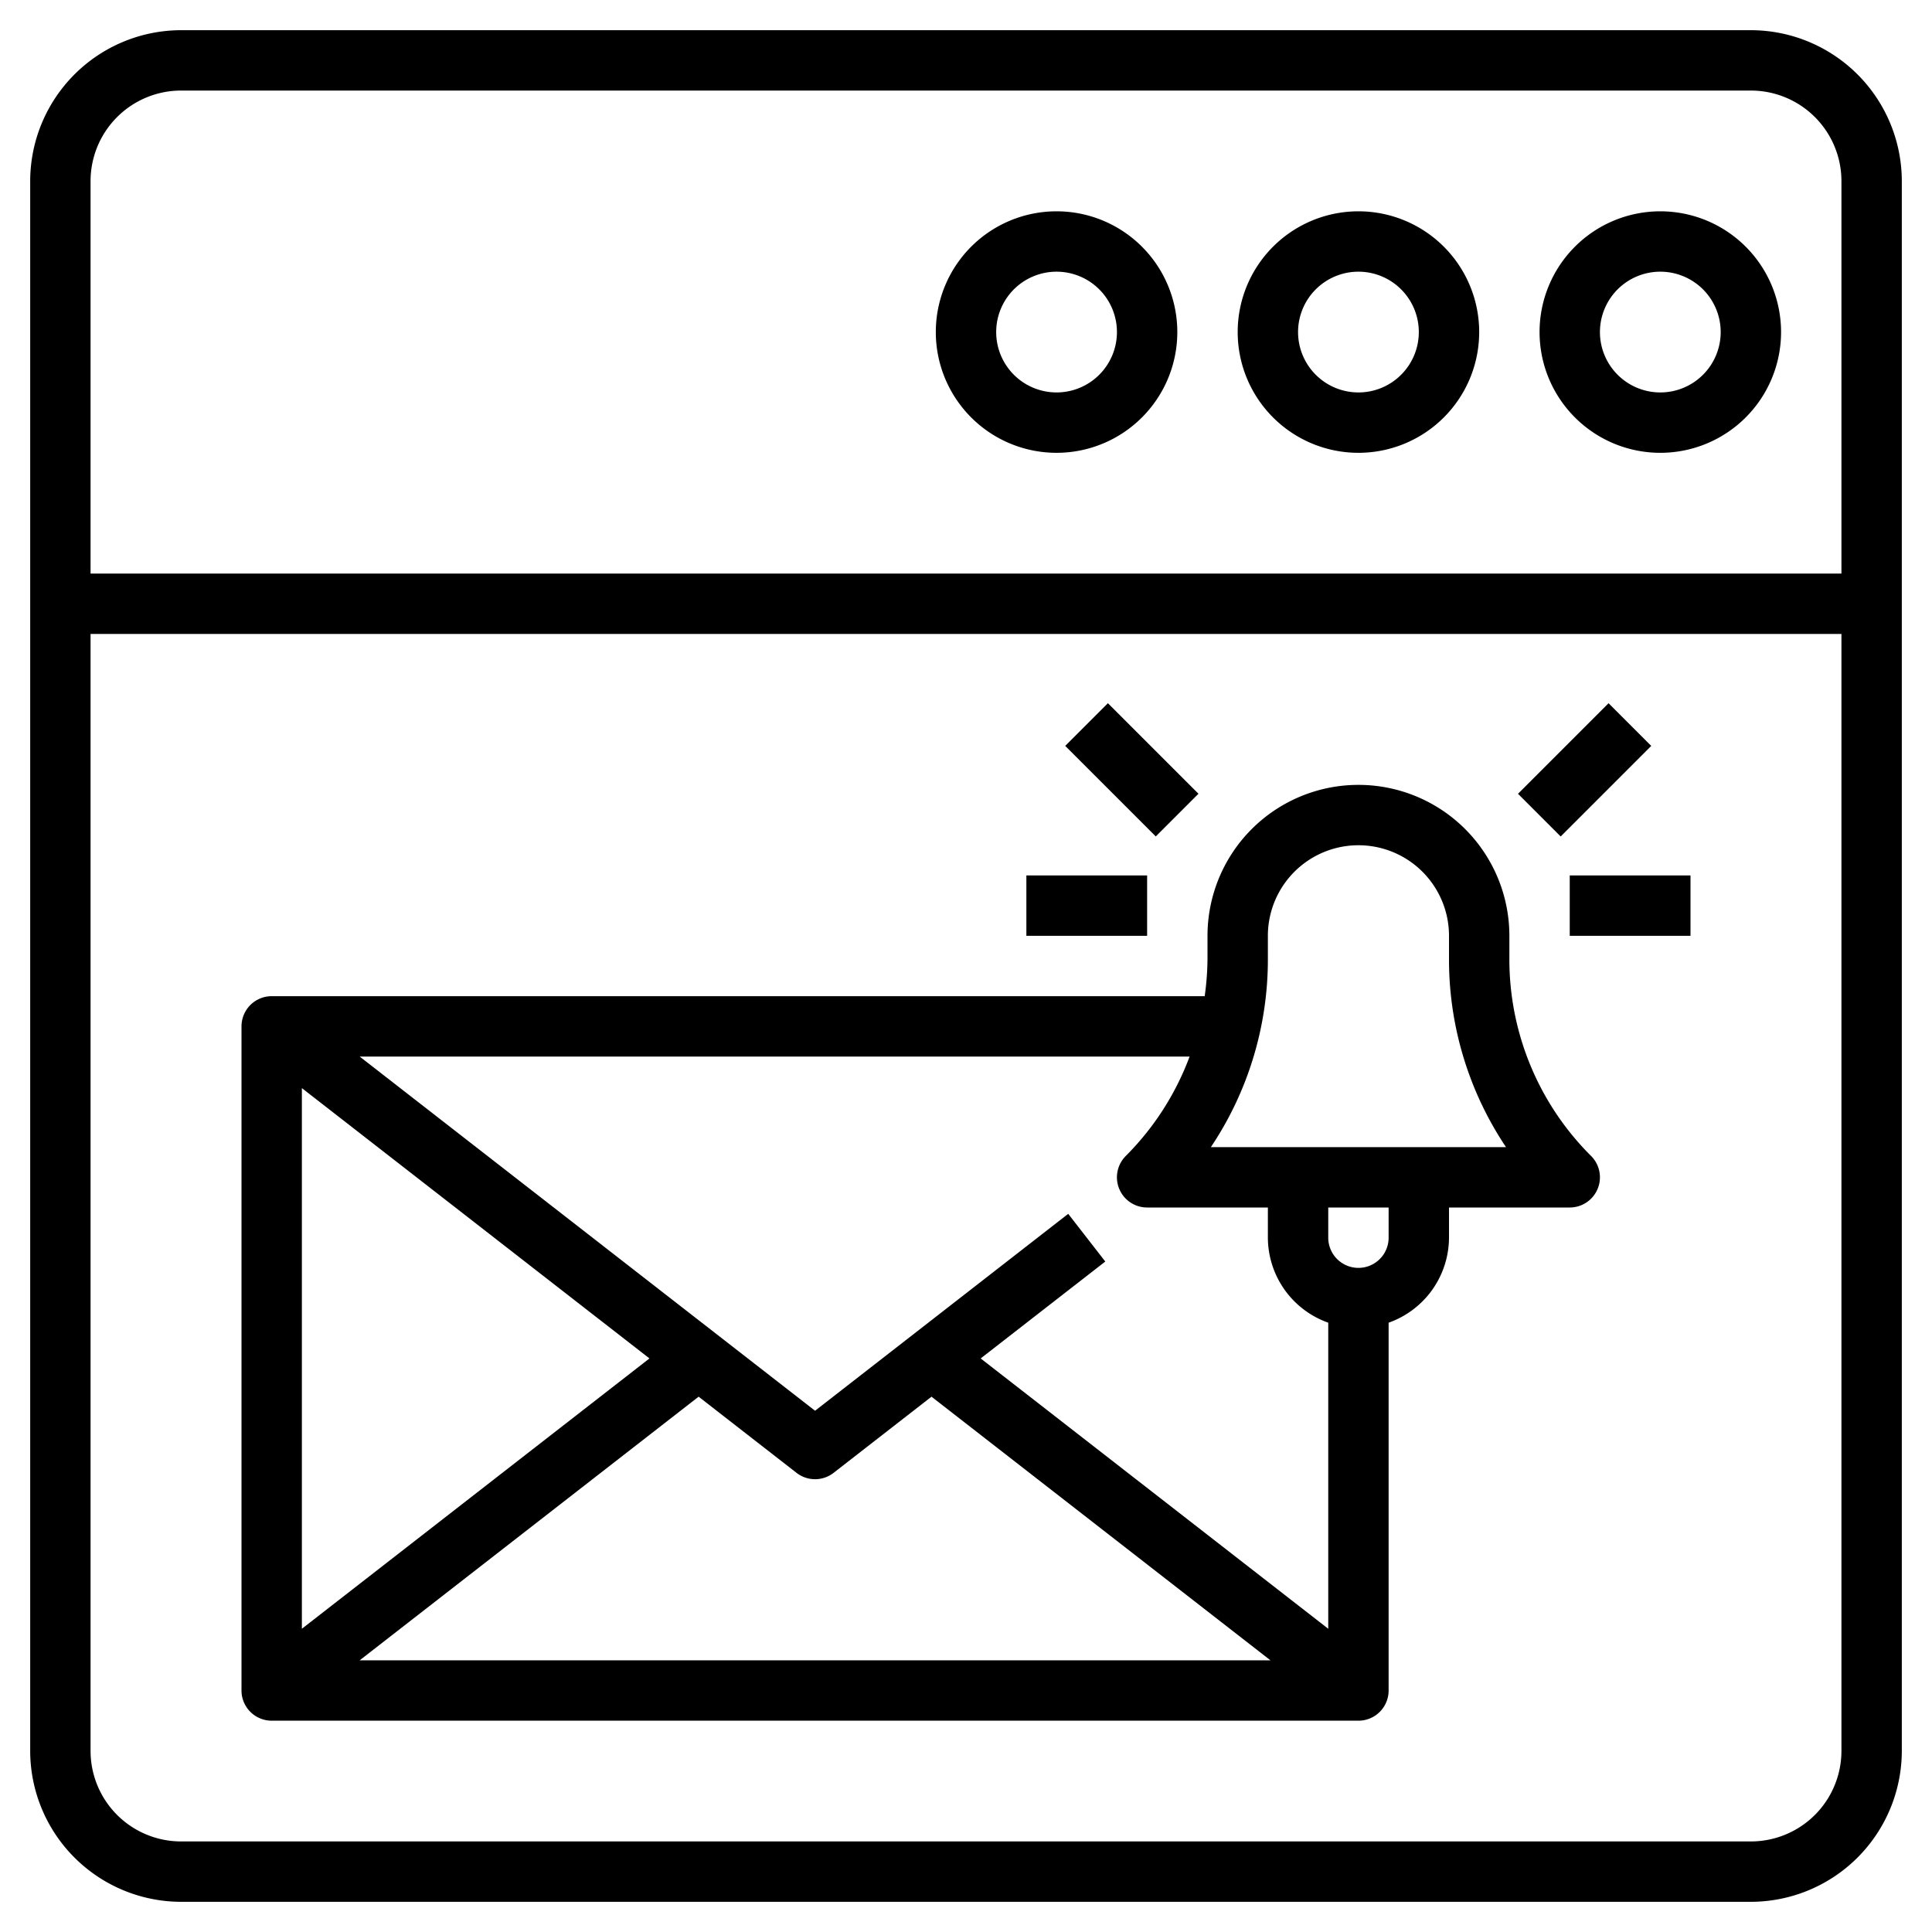
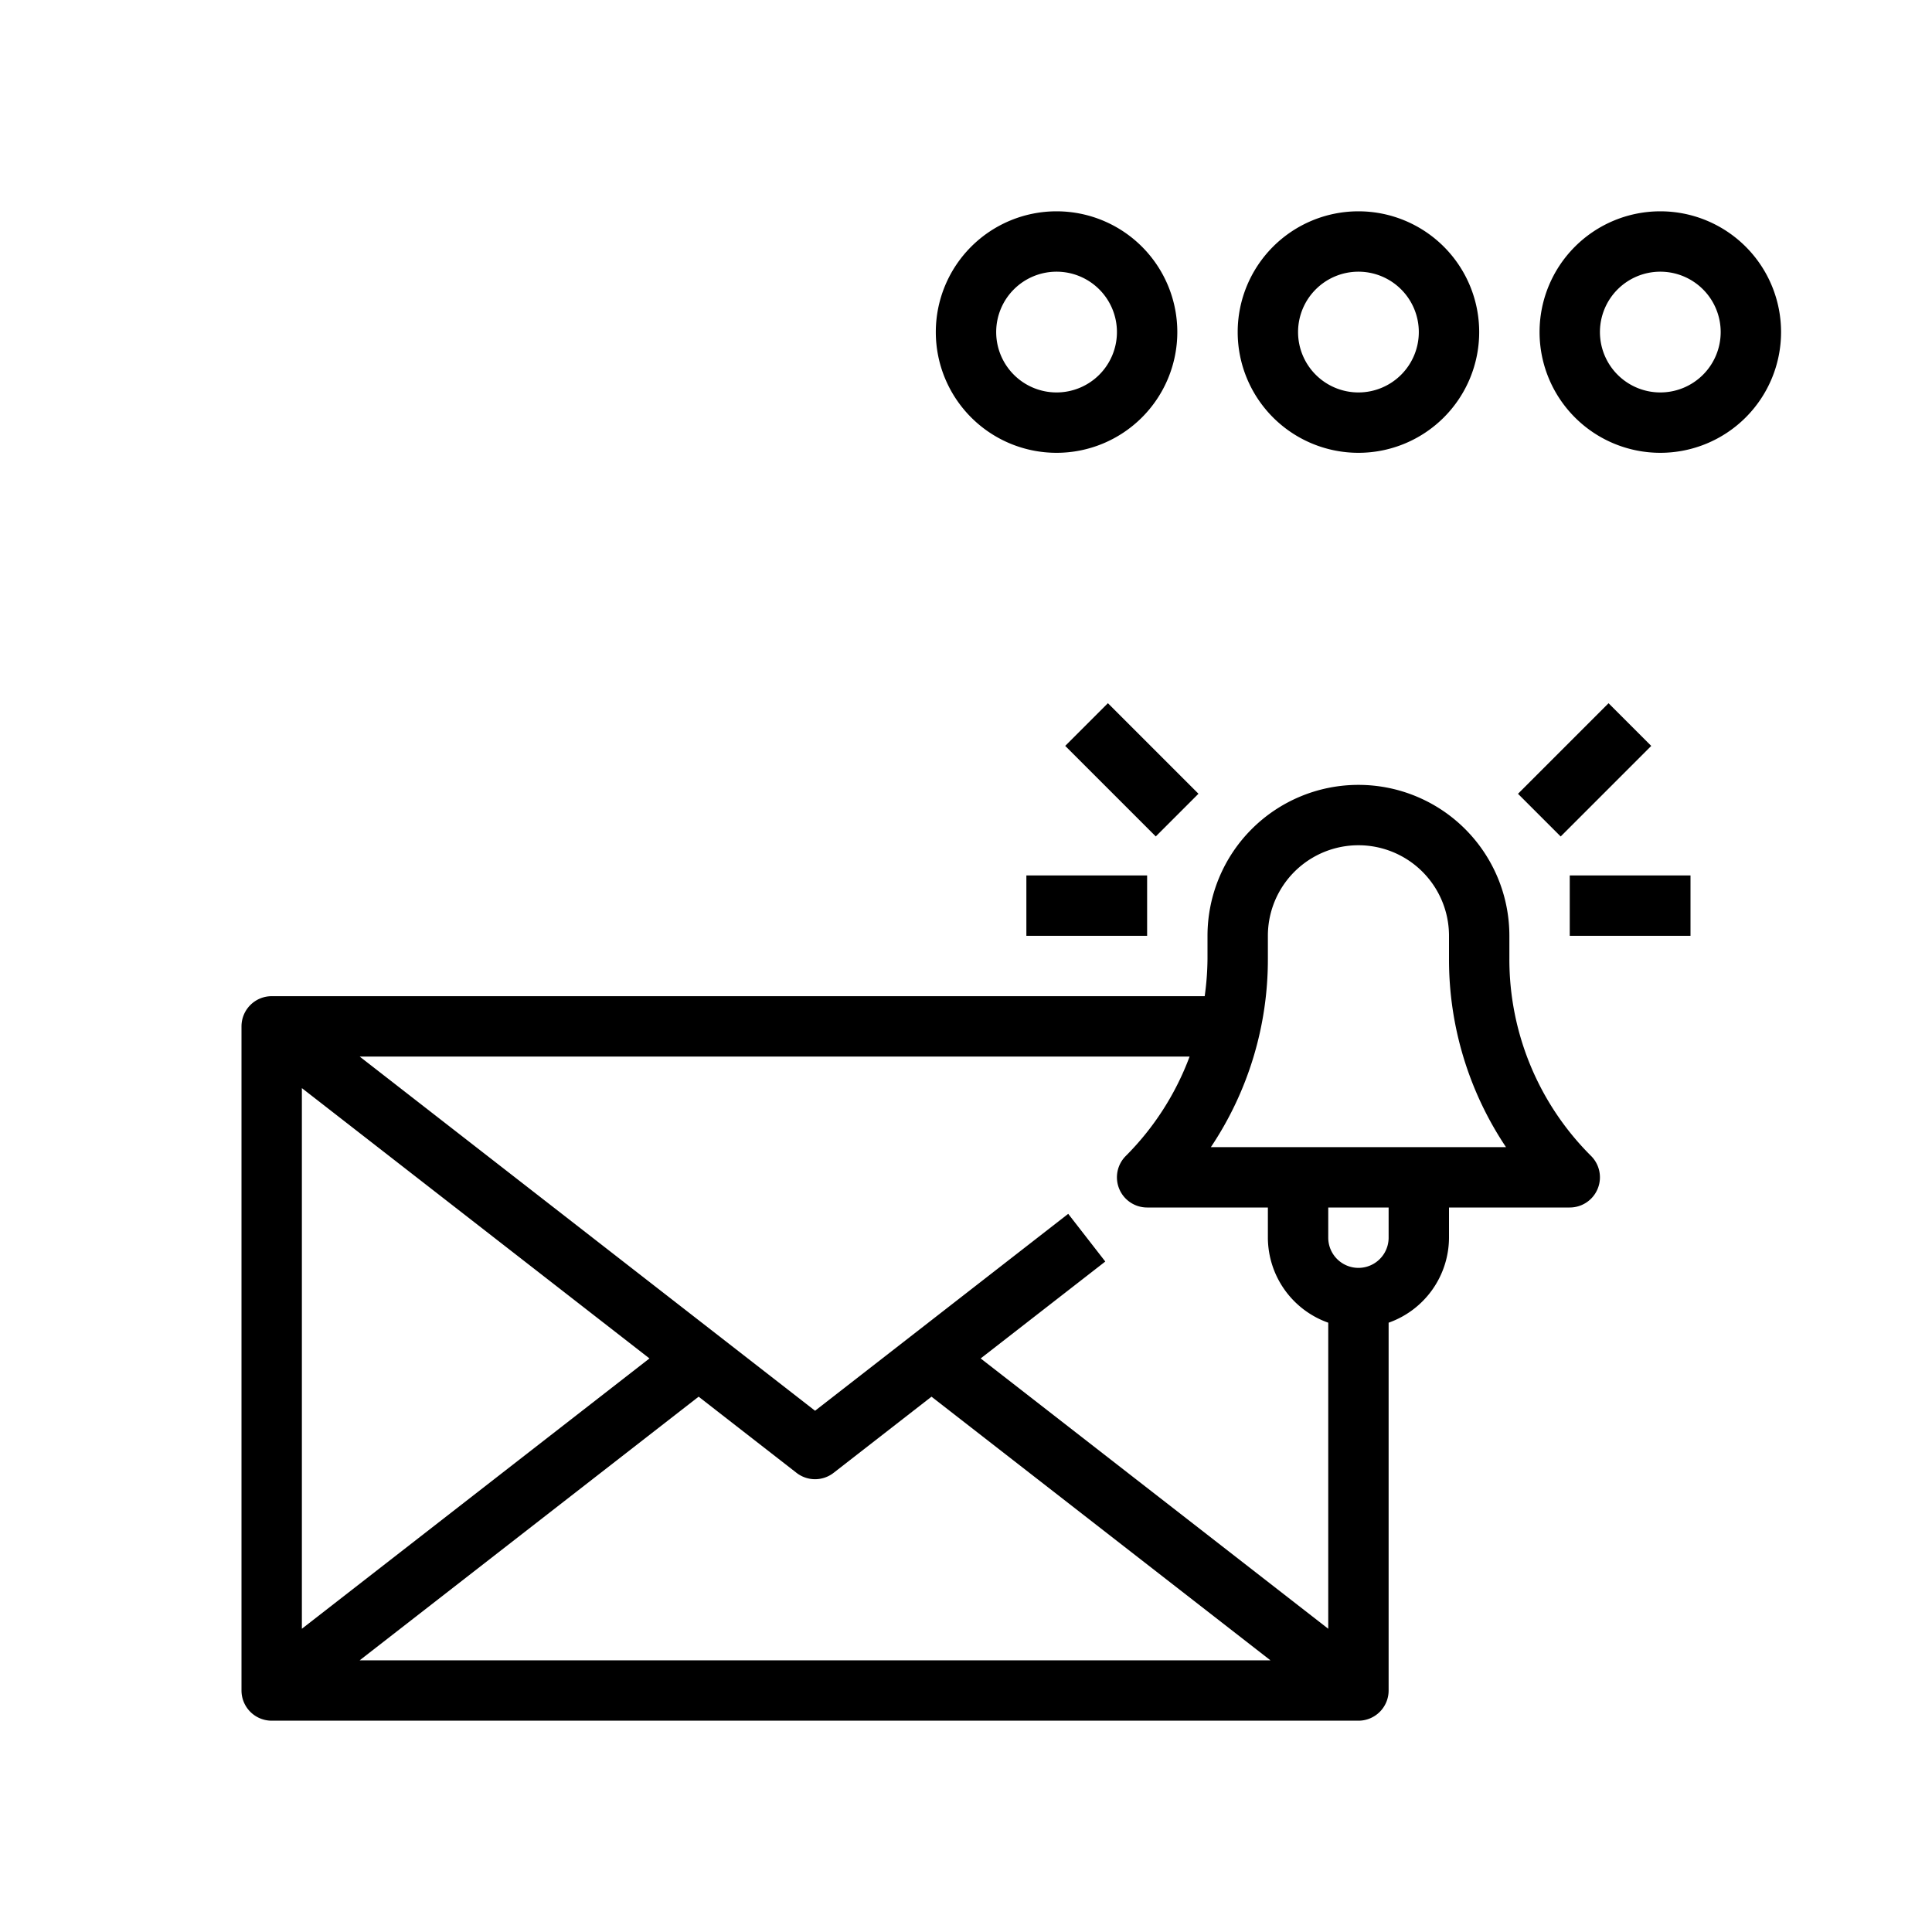
<svg xmlns="http://www.w3.org/2000/svg" version="1.1" width="512" height="512" x="0" y="0" viewBox="0 0 64 64" style="enable-background:new 0 0 512 512" xml:space="preserve">
  <g>
-     <path d="m58 1h-52a5.006 5.006 0 0 0 -5 5v52a5.006 5.006 0 0 0 5 5h52a5.006 5.006 0 0 0 5-5v-52a5.006 5.006 0 0 0 -5-5zm-52 2h52a3 3 0 0 1 3 3v13h-58v-13a3 3 0 0 1 3-3zm52 58h-52a3 3 0 0 1 -3-3v-37h58v37a3 3 0 0 1 -3 3z" fill="#000000" data-original="#000000" style="" />
    <path d="m55 15a4 4 0 1 0 -4-4 4 4 0 0 0 4 4zm0-6a2 2 0 1 1 -2 2 2 2 0 0 1 2-2z" fill="#000000" data-original="#000000" style="" />
    <path d="m45 15a4 4 0 1 0 -4-4 4 4 0 0 0 4 4zm0-6a2 2 0 1 1 -2 2 2 2 0 0 1 2-2z" fill="#000000" data-original="#000000" style="" />
    <path d="m35 15a4 4 0 1 0 -4-4 4 4 0 0 0 4 4zm0-6a2 2 0 1 1 -2 2 2 2 0 0 1 2-2z" fill="#000000" data-original="#000000" style="" />
    <path d="m50 31.757v-.757a5 5 0 0 0 -10 0v.757a9.314 9.314 0 0 1 -.093 1.243h-30.907a1 1 0 0 0 -1 1v22a1 1 0 0 0 1 1h36a1 1 0 0 0 1-1v-12.184a3 3 0 0 0 2-2.816v-1h4a1 1 0 0 0 .707-1.707 9.182 9.182 0 0 1 -2.707-6.536zm-12.924 7.626a1 1 0 0 0 .924.617h4v1a3 3 0 0 0 2 2.816v10.139l-11.514-8.955 4.128-3.21-1.228-1.58-8.386 6.523-15.085-11.733h27.492a9.2 9.2 0 0 1 -2.114 3.293 1 1 0 0 0 -.217 1.09zm-15.562 5.617-11.514 8.955v-17.91zm1.629 1.267 3.243 2.523a1 1 0 0 0 1.228 0l3.243-2.523 11.228 8.733h-30.17zm22.857-5.267a1 1 0 0 1 -2 0v-1h2zm-5.888-3a11.168 11.168 0 0 0 1.888-6.243v-.757a3 3 0 0 1 6 0v.757a11.168 11.168 0 0 0 1.888 6.243z" fill="#000000" data-original="#000000" style="" />
    <path d="m50.379 24.5h4.243v2h-4.243z" transform="matrix(.707 -.707 .707 .707 -2.654 44.592)" fill="#000000" data-original="#000000" style="" />
    <path d="m52 29h4v2h-4z" fill="#000000" data-original="#000000" style="" />
    <path d="m36.5 23.379h2v4.243h-2z" transform="matrix(.707 -.707 .707 .707 -7.048 33.985)" fill="#000000" data-original="#000000" style="" />
    <path d="m34 29h4v2h-4z" fill="#000000" data-original="#000000" style="" />
  </g>
</svg>